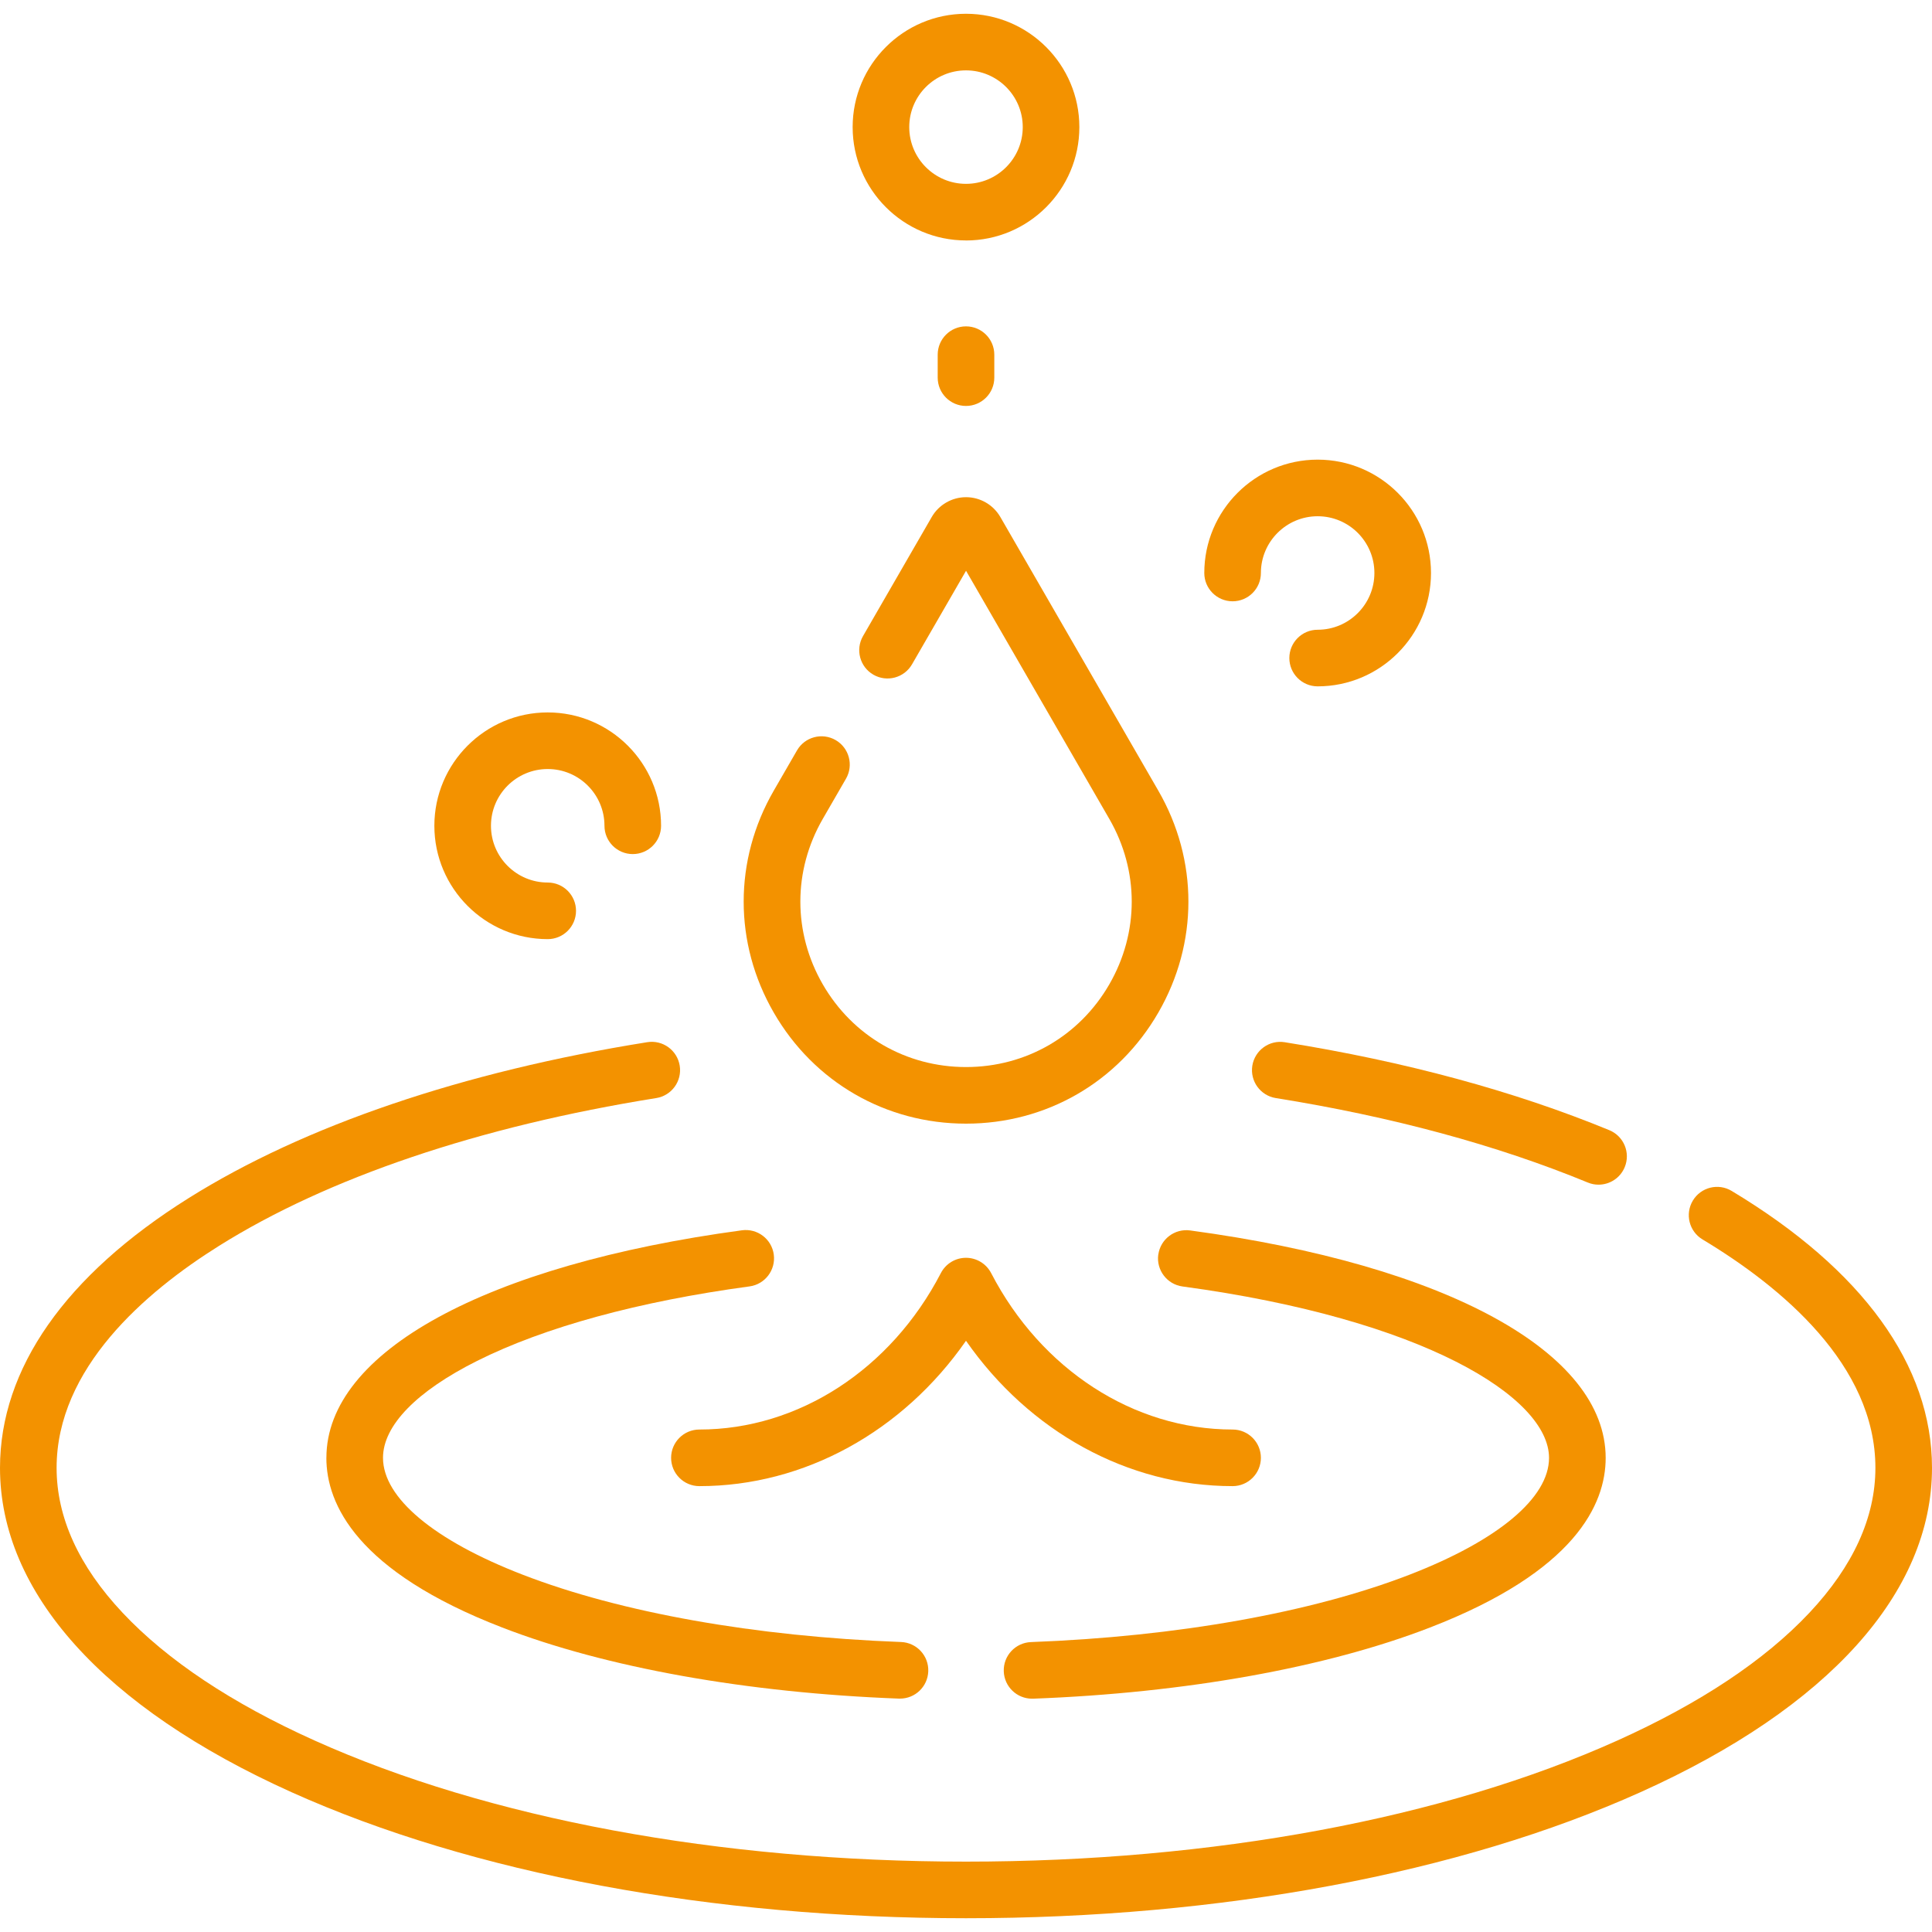
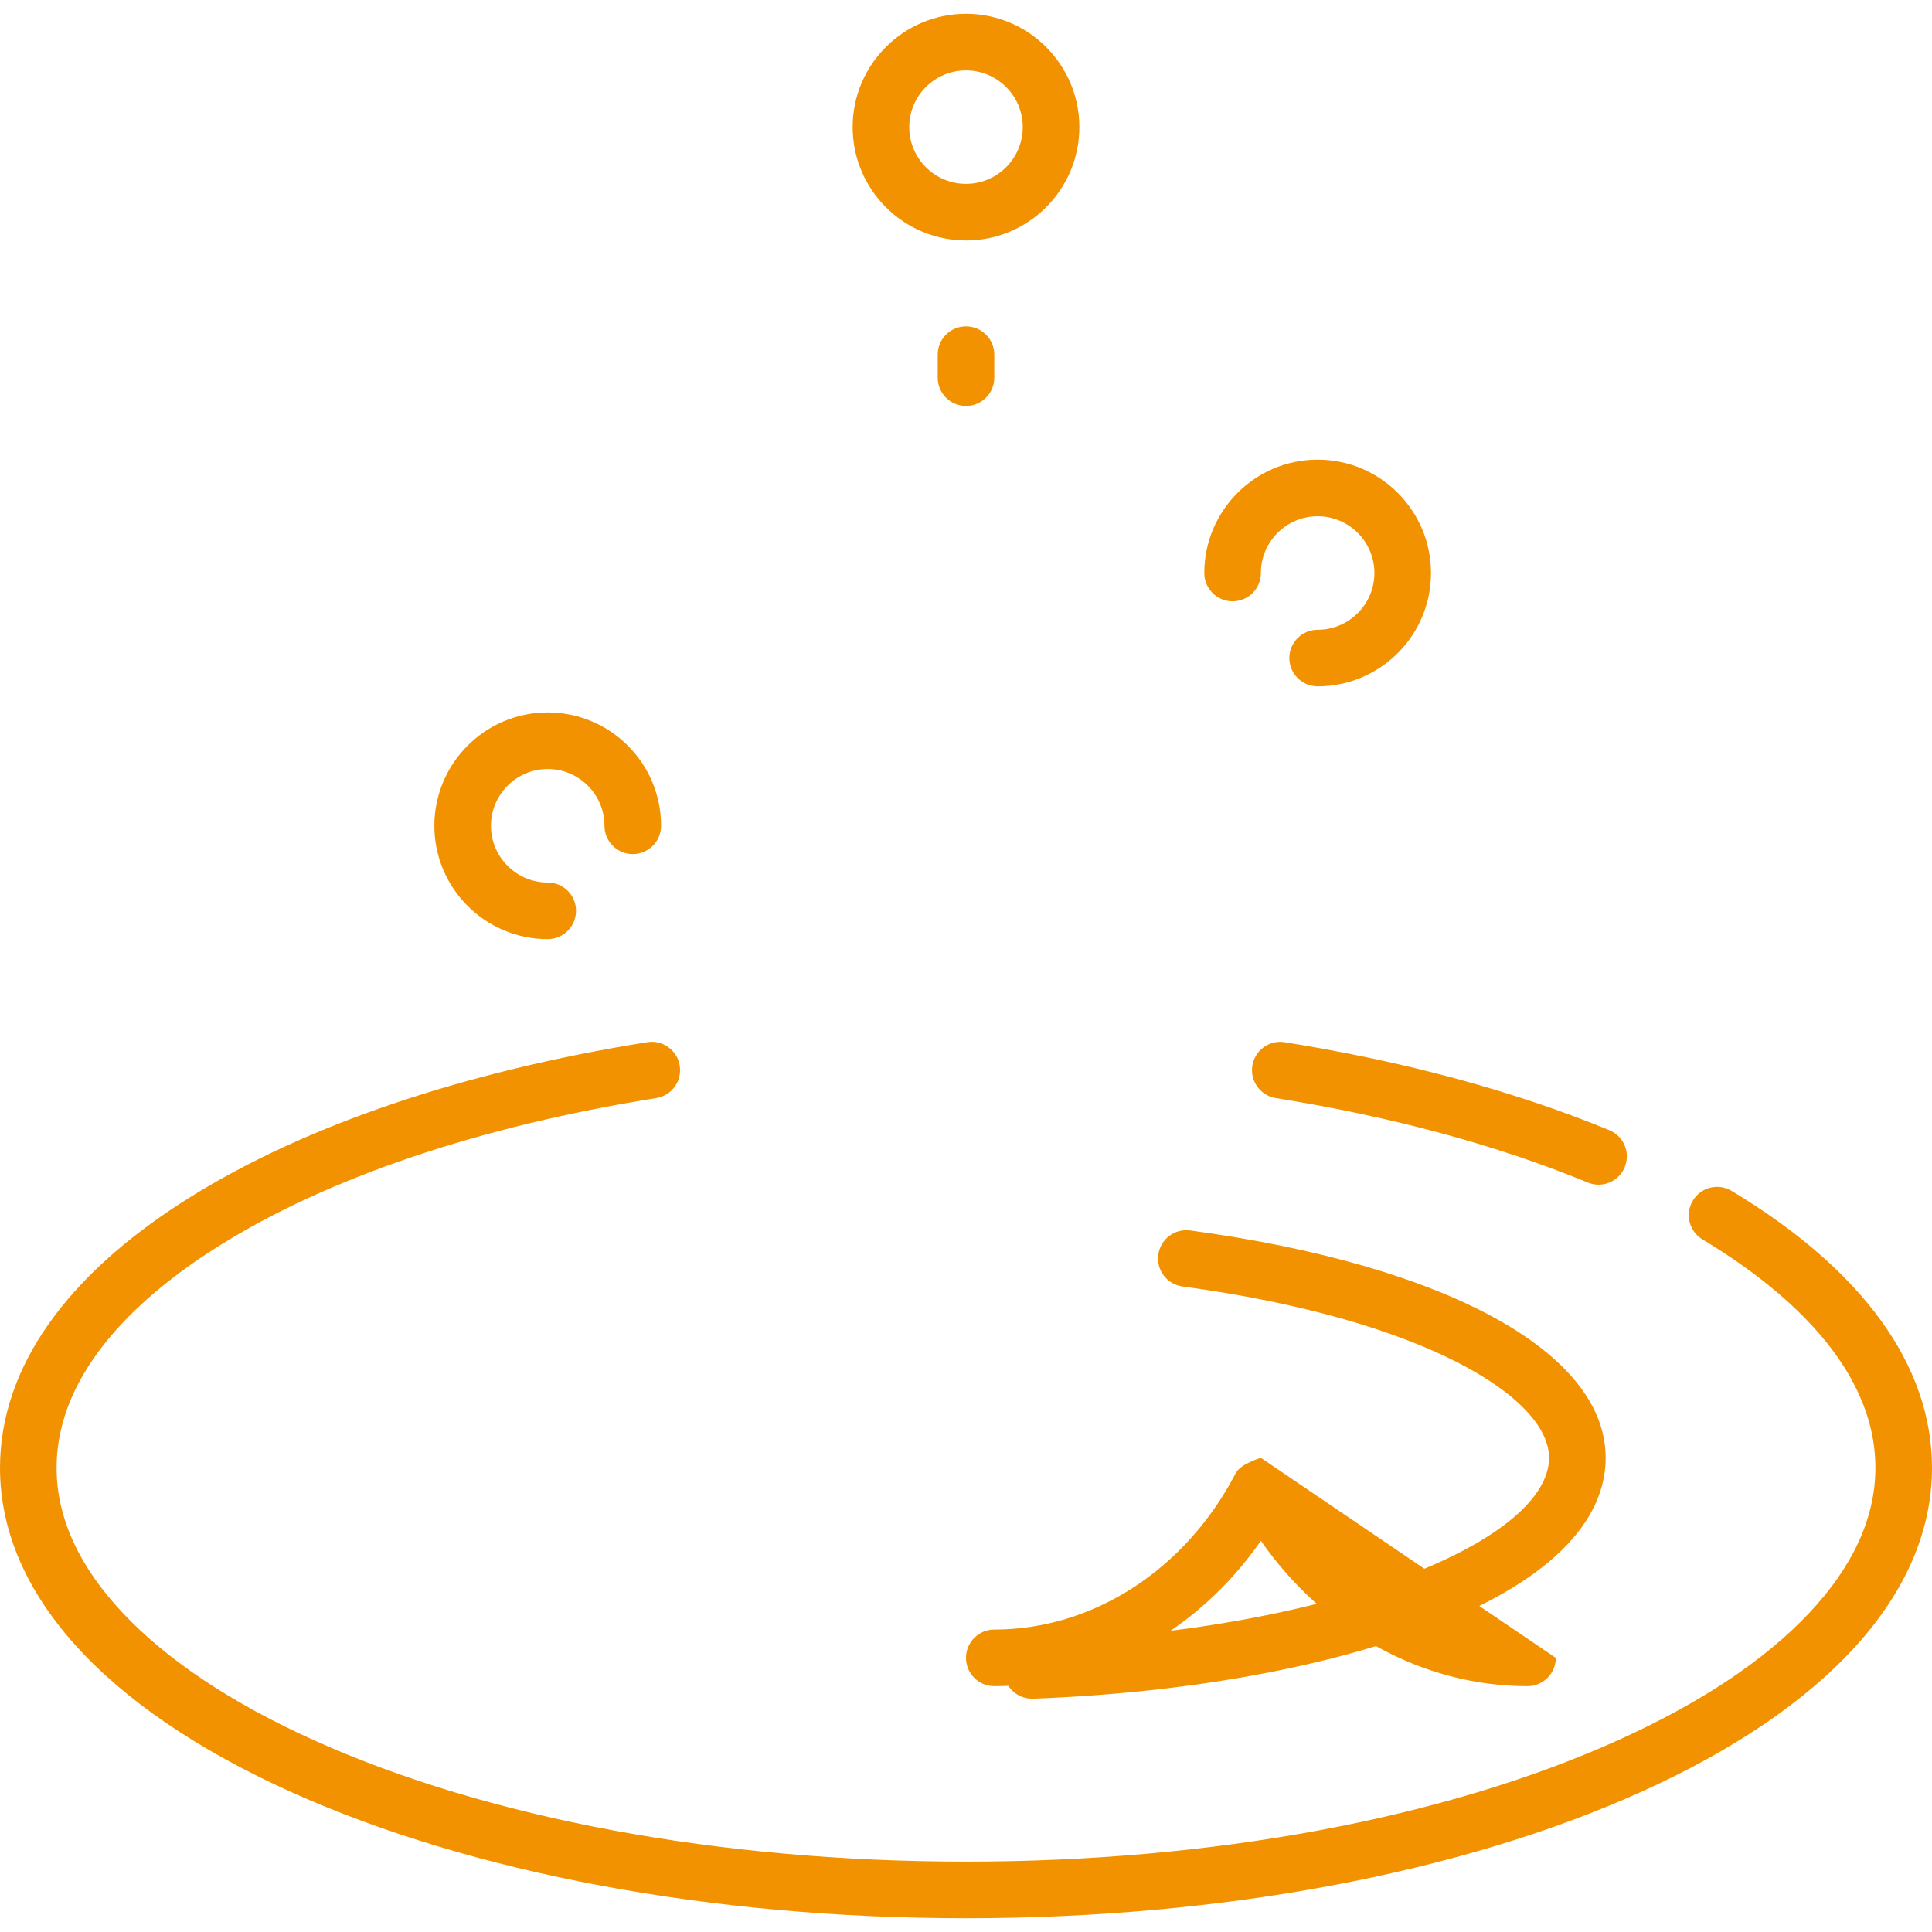
<svg xmlns="http://www.w3.org/2000/svg" id="Capa_1" version="1.1" viewBox="0 0 512 512">
  <defs>
    <style>
      .st0 {
        fill: #f39200;
      }
    </style>
  </defs>
  <path class="st0" d="M331.88,282.41c-.65,4.09,2.13,7.94,6.22,8.59,30.75,4.92,58.57,12.45,82.68,22.38.93.39,1.9.57,2.85.57,2.95,0,5.75-1.75,6.94-4.65,1.58-3.83-.25-8.21-4.08-9.79-25.19-10.37-54.13-18.21-86.02-23.31-4.09-.66-7.93,2.13-8.59,6.22Z" />
  <path class="st0" d="M458.91,315.61c-3.55-2.14-8.16-.99-10.29,2.56-2.13,3.55-.99,8.16,2.56,10.29,20.9,12.56,45.82,33.27,45.82,60.54,0,13.13-5.89,26.05-17.49,38.4-11.84,12.6-28.95,23.98-50.87,33.85-45.99,20.7-107.3,32.1-172.64,32.1s-126.65-11.4-172.64-32.1c-21.92-9.86-39.03-21.25-50.87-33.85-11.61-12.35-17.49-25.27-17.49-38.4,0-26.33,23.38-46.51,42.99-58.8,28.93-18.14,69.02-31.69,115.92-39.2,4.09-.65,6.88-4.5,6.22-8.59s-4.5-6.87-8.59-6.22c-48.87,7.82-90.89,22.1-121.51,41.3C17.3,338,0,362.73,0,389,0,422,27.42,452.52,77.21,474.93c47.88,21.55,111.38,33.42,178.79,33.42s130.91-11.87,178.79-33.42c49.79-22.41,77.21-52.92,77.21-85.93,0-27.14-18.36-52.51-53.09-73.39h0Z" />
-   <path class="st0" d="M86.49,386.34c0,12.29,8.08,30.07,46.58,44.96,27.51,10.64,64.85,17.33,105.15,18.85.1,0,.19,0,.29,0,4.01,0,7.34-3.17,7.49-7.22.16-4.14-3.07-7.62-7.21-7.78-38.68-1.45-74.3-7.79-100.3-17.85-23.51-9.09-36.99-20.38-36.99-30.97,0-8.51,8.86-17.63,24.94-25.68,17.86-8.94,42.83-15.77,72.19-19.74,4.1-.55,6.98-4.33,6.43-8.44s-4.33-6.98-8.44-6.43c-67.93,9.18-110.12,32.28-110.12,60.28h0Z" />
  <path class="st0" d="M306.95,332.49c-.55,4.1,2.32,7.88,6.43,8.44,63.77,8.62,97.13,29.37,97.13,45.42,0,10.59-13.48,21.88-36.99,30.97-26,10.05-61.62,16.39-100.3,17.85-4.14.16-7.37,3.64-7.21,7.78.15,4.04,3.48,7.22,7.49,7.22.1,0,.19,0,.29,0,40.3-1.51,77.64-8.21,105.15-18.85,38.5-14.89,46.58-32.67,46.58-44.96,0-28.01-42.2-51.1-110.12-60.28-4.11-.55-7.88,2.32-8.44,6.43h0Z" />
-   <path class="st0" d="M334.15,386.34c0-4.14-3.36-7.5-7.5-7.5-26.21,0-50.73-15.89-63.99-41.46-1.29-2.48-3.86-4.05-6.66-4.05s-5.37,1.56-6.66,4.05c-13.27,25.57-37.79,41.46-63.99,41.46-4.14,0-7.5,3.36-7.5,7.5s3.36,7.5,7.5,7.5c27.8,0,53.92-14.48,70.65-38.52,16.73,24.03,42.85,38.52,70.65,38.52,4.14,0,7.5-3.36,7.5-7.5Z" />
-   <path class="st0" d="M256,297.78c21.27,0,40.32-11,50.96-29.42,10.64-18.42,10.64-40.42,0-58.84l-41.86-72.51c-1.87-3.24-5.35-5.25-9.09-5.25s-7.22,2.01-9.09,5.25l-18.21,31.55c-2.07,3.59-.84,8.17,2.74,10.24,3.59,2.07,8.17.84,10.24-2.74l14.32-24.8,37.97,65.76c7.92,13.73,7.92,30.12,0,43.84-7.92,13.73-22.12,21.92-37.97,21.92s-30.04-8.19-37.97-21.92c-7.92-13.73-7.92-30.11,0-43.84l6.15-10.65c2.07-3.59.84-8.17-2.74-10.24-3.59-2.07-8.18-.84-10.24,2.74l-6.15,10.65c-10.64,18.42-10.64,40.42,0,58.84,10.64,18.42,29.68,29.42,50.96,29.42Z" />
+   <path class="st0" d="M334.15,386.34s-5.37,1.56-6.66,4.05c-13.27,25.57-37.79,41.46-63.99,41.46-4.14,0-7.5,3.36-7.5,7.5s3.36,7.5,7.5,7.5c27.8,0,53.92-14.48,70.65-38.52,16.73,24.03,42.85,38.52,70.65,38.52,4.14,0,7.5-3.36,7.5-7.5Z" />
  <path class="st0" d="M256,63.73c16.56,0,30.04-13.48,30.04-30.04s-13.47-30.04-30.04-30.04-30.04,13.47-30.04,30.03,13.47,30.04,30.04,30.04ZM256,18.65c8.29,0,15.04,6.74,15.04,15.03s-6.74,15.04-15.04,15.04-15.04-6.74-15.04-15.04,6.74-15.03,15.04-15.03Z" />
  <path class="st0" d="M248.5,93.99v6.09c0,4.14,3.36,7.5,7.5,7.5s7.5-3.36,7.5-7.5v-6.09c0-4.14-3.36-7.5-7.5-7.5s-7.5,3.36-7.5,7.5Z" />
  <path class="st0" d="M326.65,159.35c4.14,0,7.5-3.36,7.5-7.5,0-8.29,6.74-15.04,15.04-15.04s15.04,6.74,15.04,15.04-6.74,15.04-15.04,15.04c-4.14,0-7.5,3.36-7.5,7.5s3.36,7.5,7.5,7.5c16.56,0,30.04-13.47,30.04-30.04s-13.47-30.04-30.04-30.04-30.04,13.48-30.04,30.04c0,4.14,3.36,7.5,7.5,7.5Z" />
  <path class="st0" d="M145.15,248.88c4.14,0,7.5-3.36,7.5-7.5s-3.36-7.5-7.5-7.5c-8.29,0-15.04-6.74-15.04-15.04s6.74-15.04,15.04-15.04,15.04,6.74,15.04,15.04c0,4.14,3.36,7.5,7.5,7.5s7.5-3.36,7.5-7.5c0-16.56-13.47-30.04-30.04-30.04s-30.04,13.47-30.04,30.04,13.48,30.04,30.04,30.04Z" />
</svg>